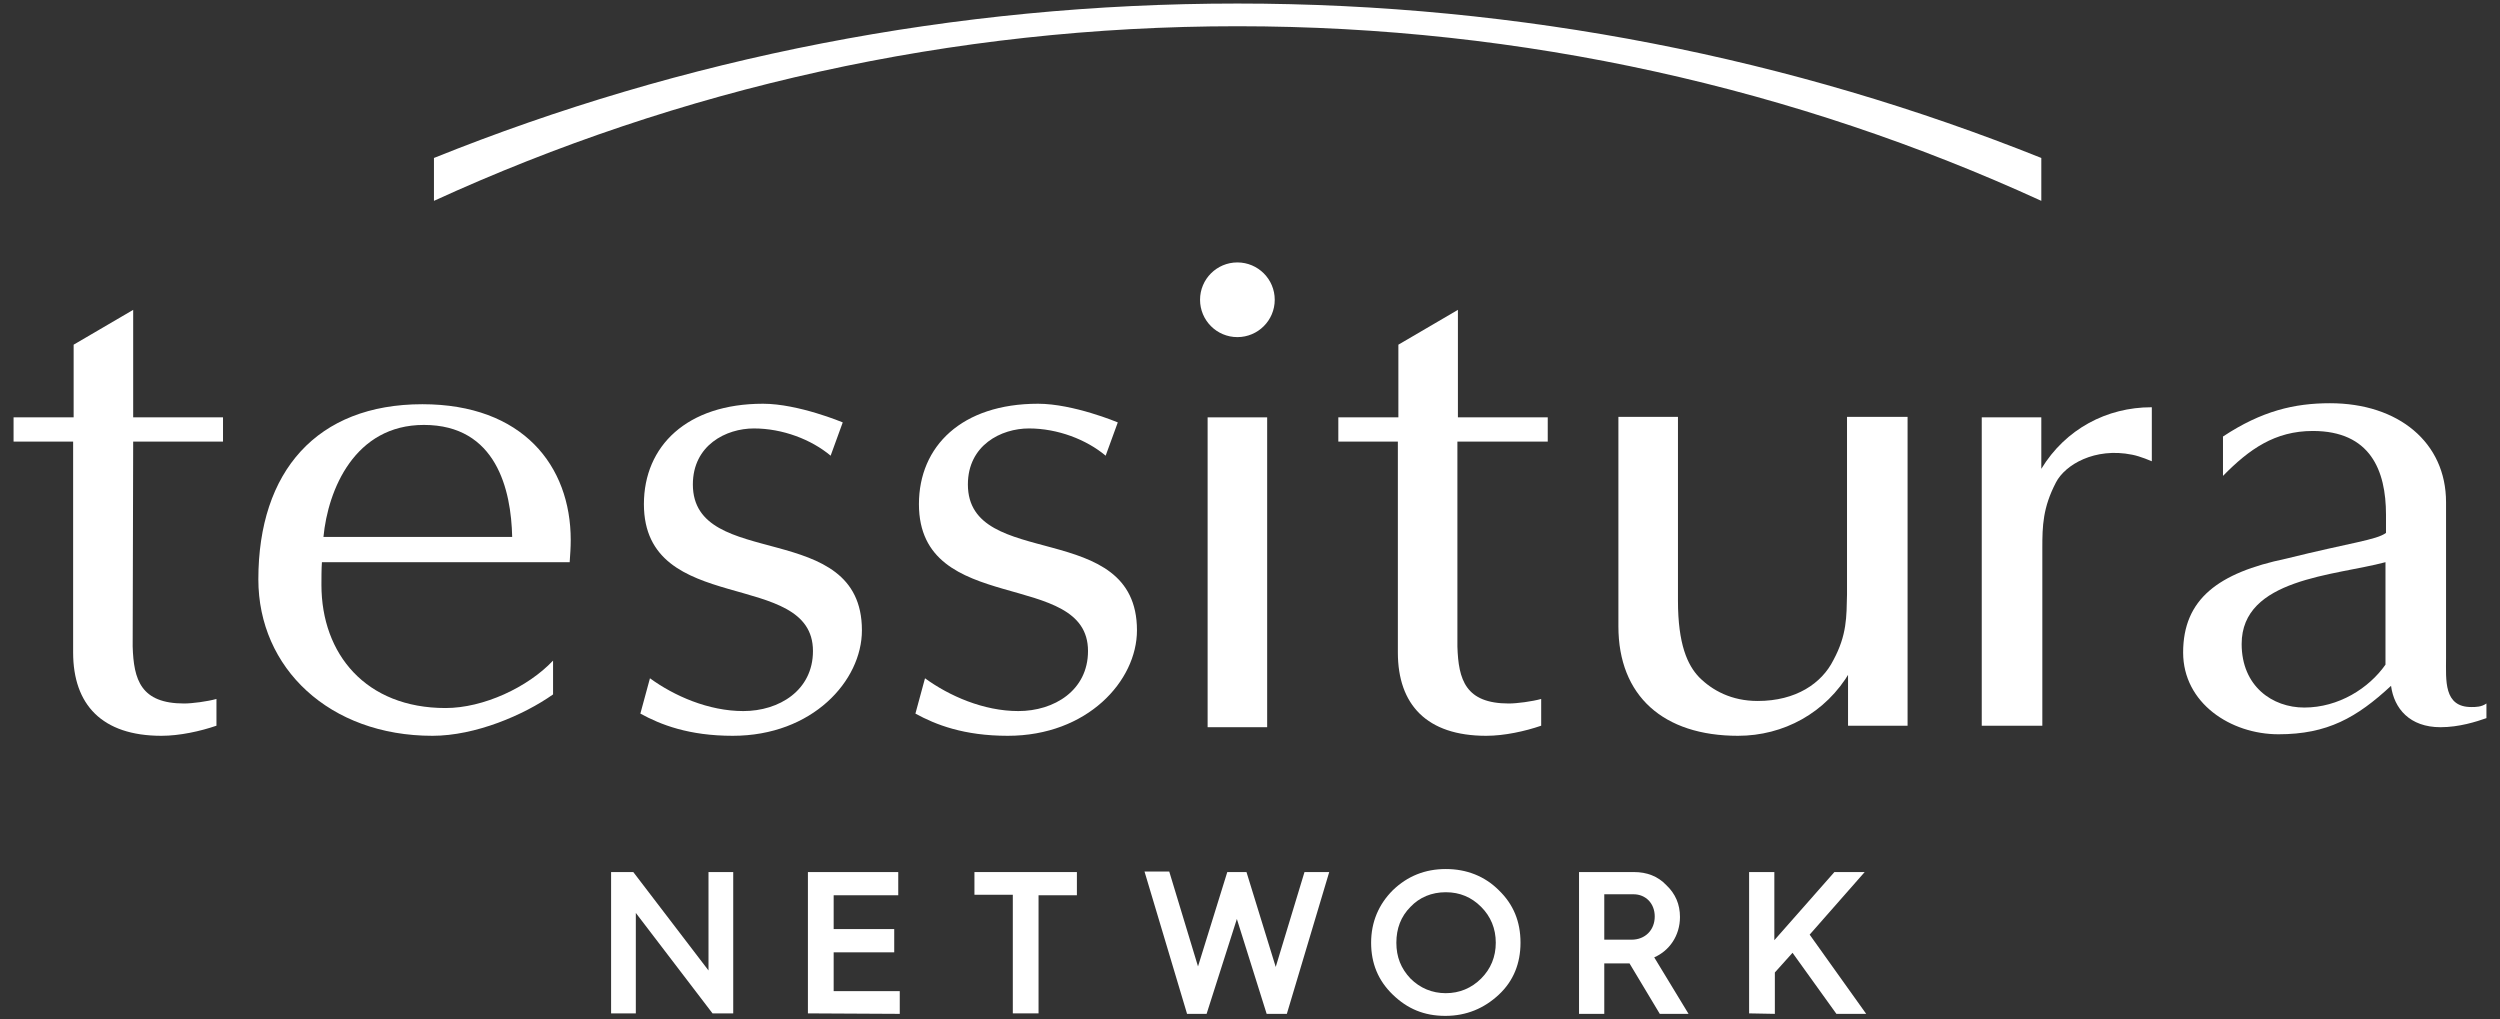
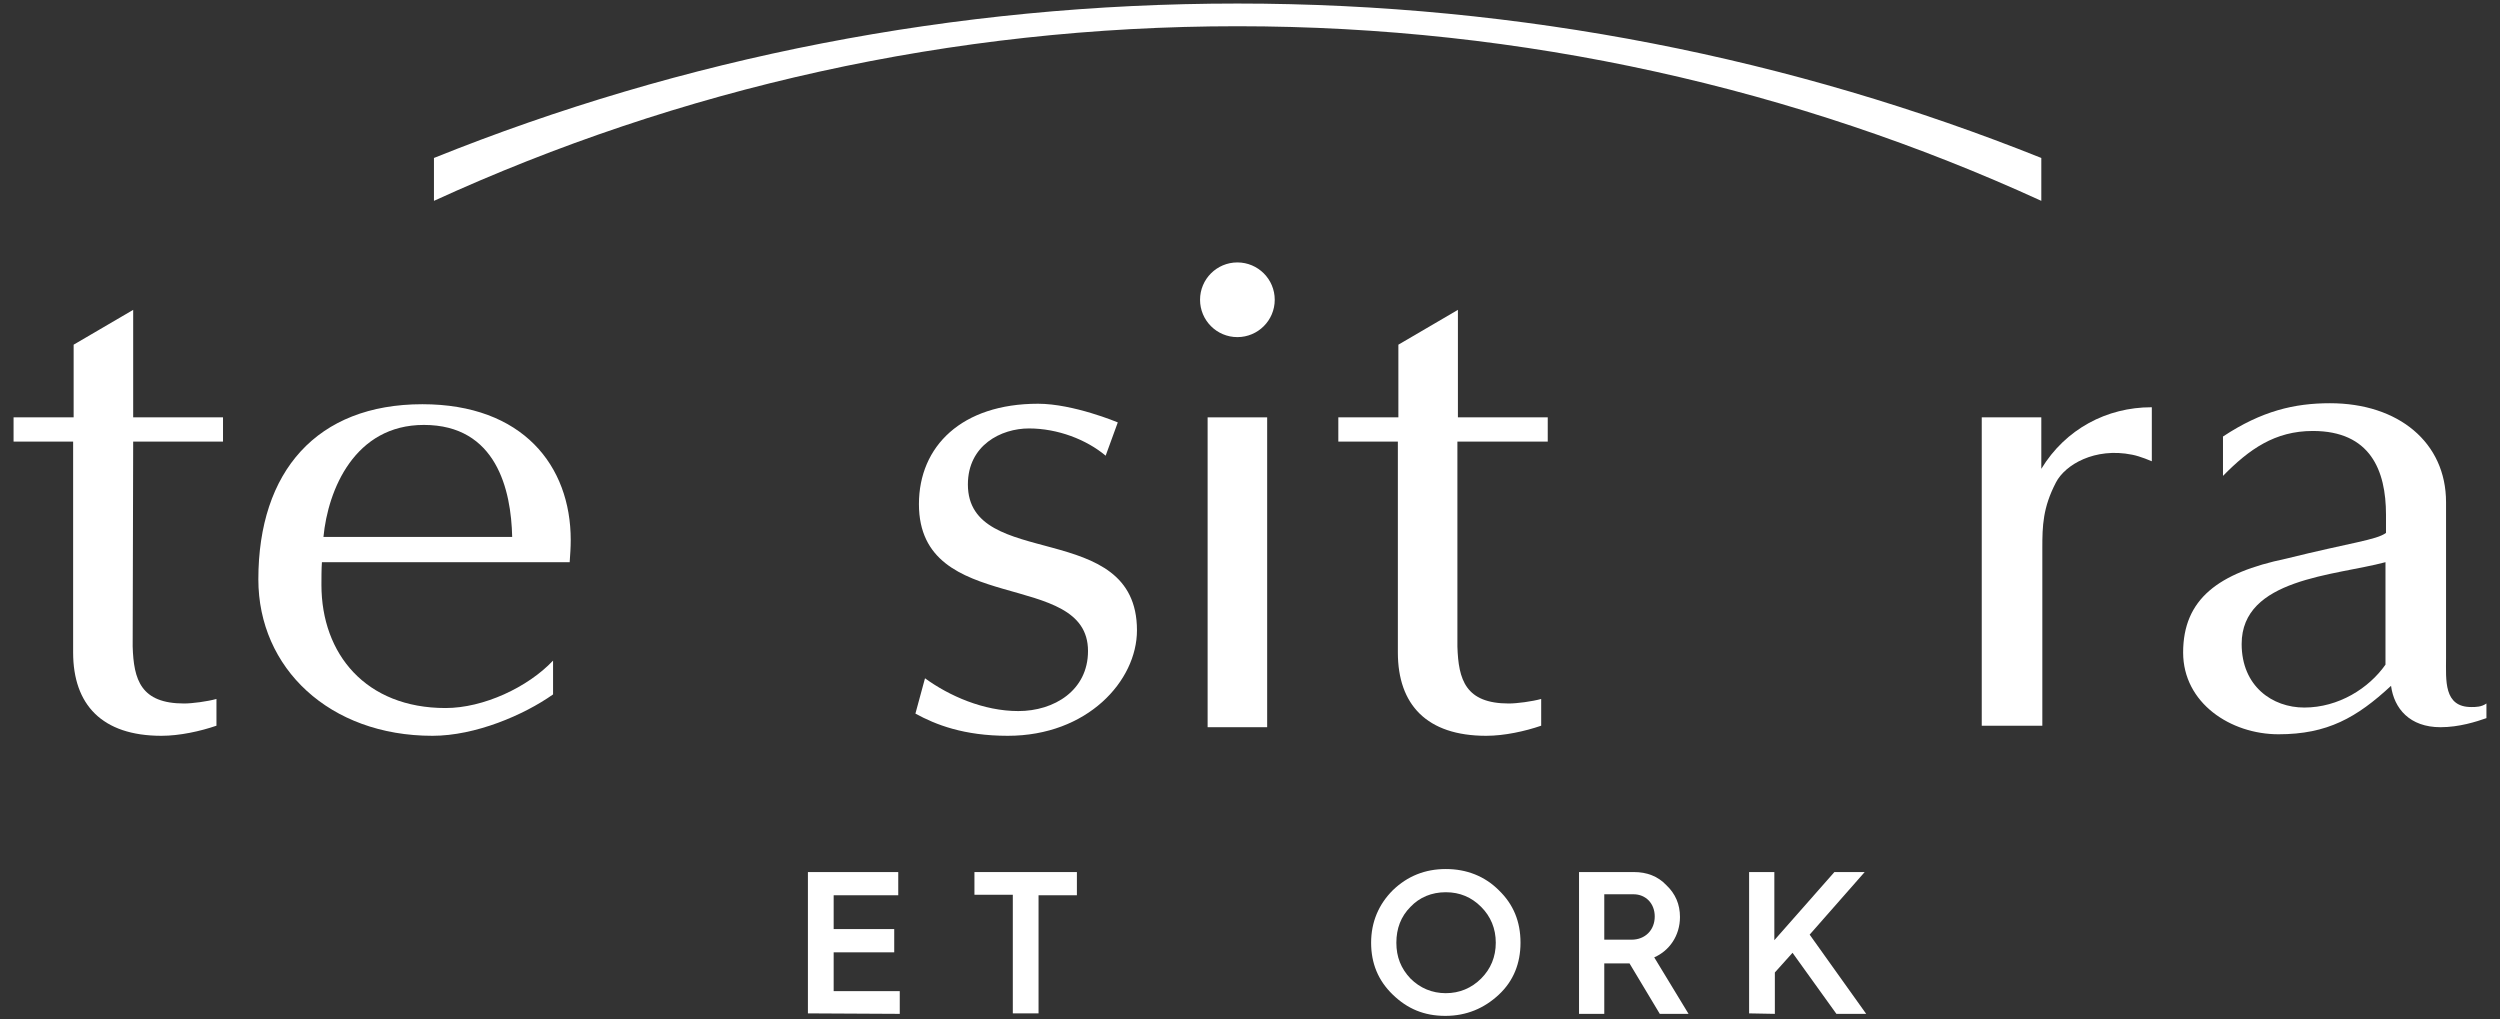
<svg xmlns="http://www.w3.org/2000/svg" width="103" height="42" xml:space="preserve" overflow="hidden">
  <rect width="100%" height="100%" fill="#333333" stroke="none" />
  <g transform="translate(109 -296)">
    <path d="M-103.513 314.193-99.812 314.193-99.812 313.195-103.513 313.195-103.513 308.766-105.966 310.201-105.966 313.195-108.441 313.195-108.441 314.193-105.987 314.193-105.987 322.884C-105.987 325.026-104.802 326.315-102.349 326.315-101.6 326.315-100.748 326.128-100.082 325.899L-100.082 324.797C-100.456 324.901-101.08 324.984-101.413 324.984-103.201 324.984-103.492 324.007-103.534 322.635L-103.513 314.193-103.513 314.193Z" fill="#FFFFFF" />
    <path d="M-48.934 314.193-45.233 314.193-45.233 313.195-48.934 313.195-48.934 308.766-51.387 310.201-51.387 313.195-53.861 313.195-53.861 314.193-51.408 314.193-51.408 322.884C-51.408 325.026-50.223 326.315-47.769 326.315-47.021 326.315-46.168 326.128-45.503 325.899L-45.503 324.797C-45.877 324.901-46.501 324.984-46.834 324.984-48.622 324.984-48.913 324.007-48.955 322.635L-48.955 314.193-48.934 314.193Z" fill="#FFFFFF" />
    <path d="M-59.246 313.195-56.793 313.195-56.793 325.961-59.246 325.961Z" fill="#FFFFFF" />
    <path d="M-56.481 308.35C-56.481 309.2-57.17 309.889-58.02 309.889-58.87 309.889-59.558 309.2-59.558 308.35-59.558 307.501-58.87 306.812-58.02 306.812-57.17 306.812-56.481 307.501-56.481 308.35Z" fill="#FFFFFF" />
    <path d="M-70.89 323.945C-69.892 324.672-68.478 325.296-67.044 325.296-65.567 325.296-64.174 324.444-64.174 322.822-64.174 319.412-71.14 321.429-71.14 316.771-71.14 314.38-69.372 312.634-66.233 312.634-64.777 312.634-62.947 313.403-62.947 313.403L-63.447 314.775C-64.237 314.11-65.422 313.652-66.607 313.652-67.751 313.652-69.123 314.339-69.123 315.96-69.123 319.537-62.157 317.333-62.157 321.969-62.157 324.049-64.195 326.315-67.48 326.315-69.289 326.315-70.454 325.857-71.285 325.4L-70.89 323.945Z" fill="#FFFFFF" />
-     <path d="M-82.222 323.945C-81.224 324.672-79.81 325.296-78.375 325.296-76.899 325.296-75.506 324.444-75.506 322.822-75.506 319.412-82.471 321.429-82.471 316.771-82.471 314.38-80.704 312.634-77.564 312.634-76.109 312.634-74.279 313.403-74.279 313.403L-74.778 314.775C-75.568 314.11-76.754 313.652-77.939 313.652-79.082 313.652-80.454 314.339-80.454 315.96-80.454 319.537-73.489 317.333-73.489 321.969-73.489 324.049-75.527 326.315-78.812 326.315-80.621 326.315-81.785 325.857-82.617 325.4L-82.222 323.945Z" fill="#FFFFFF" />
-     <path d="M-32.778 323.674C-33.776 325.379-35.523 326.315-37.394 326.315-40.471 326.315-42.322 324.672-42.322 321.803L-42.322 313.174-39.868 313.174-39.868 320.743C-39.868 322.551-39.473 323.404-38.995 323.903-38.455 324.444-37.664 324.88-36.583 324.88-35.003 324.88-33.943 324.152-33.464 323.196-32.903 322.156-32.924 321.408-32.903 320.493L-32.903 313.174-30.408 313.174-30.408 325.899-32.861 325.899-32.861 323.425" fill="#FFFFFF" />
    <path d="M-20.365 312.779C-22.195 312.779-23.9 313.673-24.898 315.316L-24.898 313.195-27.352 313.195-27.352 325.899-24.856 325.899-24.856 318.58C-24.856 317.665-24.836 316.917-24.295 315.877-23.921 315.15-22.694 314.422-21.155 314.734-20.823 314.796-20.345 315.004-20.345 315.004L-20.345 312.779-20.365 312.779Z" fill="#FFFFFF" />
    <path d="M-7.183 325.13C-8.327 325.13-8.223 324.028-8.223 323.113-8.223 320.805-8.223 318.767-8.223 316.688-8.223 314.235-10.177 312.613-13.005 312.613-14.46 312.613-15.812 312.925-17.413 313.985L-17.413 315.607C-16.332 314.505-15.271 313.756-13.712 313.756-11.342 313.756-10.697 315.378-10.697 317.208L-10.697 317.208-10.697 317.208-10.697 317.956C-11.092 318.248-12.132 318.352-14.814 319.017-17.6 319.599-19.055 320.68-19.055 322.884-19.055 324.963-17.101 326.252-15.126 326.252-13.109 326.252-11.903 325.566-10.489 324.256-10.364 325.192-9.72 325.961-8.451 325.961-7.682 325.961-6.975 325.733-6.559 325.587L-6.559 324.984C-6.767 325.13-6.996 325.13-7.183 325.13ZM-14.065 325.151C-15.375 325.151-16.644 324.277-16.644 322.531-16.644 319.828-12.818 319.724-10.718 319.162L-10.718 323.383C-11.404 324.36-12.652 325.151-14.065 325.151Z" fill="#FFFFFF" />
    <path d="M-85.528 319.142C-85.507 318.85-85.486 318.559-85.486 318.248-85.486 315.191-87.461 312.654-91.599 312.654-95.945 312.654-98.356 315.42-98.356 319.869-98.356 323.529-95.425 326.315-91.183 326.315-89.416 326.315-87.42 325.462-86.214 324.61L-86.214 323.217C-87.254 324.319-89.083 325.171-90.643 325.171-93.928 325.171-95.757 322.947-95.757 320.098-95.757 319.849-95.757 319.433-95.737 319.162L-85.528 319.162-85.528 319.142-85.528 319.142ZM-91.537 313.507C-88.543 313.507-87.94 316.189-87.898 318.123L-95.674 318.123C-95.487 316.168-94.385 313.507-91.537 313.507Z" fill="#FFFFFF" />
-     <path d="M-83.823 337.751-83.823 331.929-82.908 331.929-79.81 335.983-79.81 331.929-78.791 331.929-78.791 337.751-79.644 337.751-82.804 333.613-82.804 337.751Z" fill="#FFFFFF" />
    <path d="M-75.714 337.751-75.714 331.929-71.992 331.929-71.992 332.885-74.653 332.885-74.653 334.278-72.158 334.278-72.158 335.235-74.653 335.235-74.653 336.836-71.93 336.836-71.93 337.771Z" fill="#FFFFFF" />
    <path d="M-67.272 337.751-67.272 332.864-68.853 332.864-68.853 331.929-64.632 331.929-64.632 332.885-66.212 332.885-66.212 337.751Z" fill="#FFFFFF" />
-     <path d="M-60.099 337.751-61.846 331.908-60.827 331.908-59.642 335.817-58.436 331.929-57.645 331.929-56.44 335.838-55.255 331.929-54.236 331.929-55.982 337.771-56.814 337.771-58.041 333.862-59.288 337.771-60.099 337.771-60.099 337.751Z" fill="#FFFFFF" />
    <path d="M-51.616 336.981C-52.219 336.399-52.51 335.692-52.51 334.84-52.51 333.987-52.198 333.259-51.616 332.677-51.013 332.095-50.285 331.804-49.433 331.804-48.58 331.804-47.832 332.095-47.249 332.677-46.647 333.259-46.355 333.966-46.355 334.84-46.355 335.692-46.647 336.42-47.249 336.981-47.852 337.543-48.58 337.854-49.453 337.854-50.327 337.854-51.013 337.563-51.616 336.981ZM-50.888 336.316C-50.493 336.711-49.994 336.919-49.433 336.919-48.871 336.919-48.372 336.711-47.977 336.316-47.582 335.921-47.374 335.422-47.374 334.84-47.374 334.257-47.582 333.758-47.977 333.363-48.372 332.968-48.85 332.76-49.433 332.76-50.015 332.76-50.514 332.968-50.888 333.363-51.283 333.758-51.47 334.257-51.47 334.84-51.47 335.422-51.283 335.9-50.888 336.316Z" fill="#FFFFFF" />
    <path d="M-43.944 337.751-43.944 331.929-41.677 331.929C-41.157 331.929-40.7 332.095-40.346 332.469-39.972 332.823-39.785 333.259-39.785 333.779-39.785 334.549-40.222 335.172-40.846 335.443L-39.432 337.771-40.617 337.771-41.864 335.692-41.885 335.692-42.904 335.692-42.904 337.771-43.944 337.771-43.944 337.751-43.944 337.751ZM-42.904 334.715-41.781 334.715C-41.22 334.715-40.825 334.32-40.825 333.758-40.825 333.218-41.199 332.844-41.698 332.844L-42.904 332.844-42.904 334.715Z" fill="#FFFFFF" />
    <path d="M-36.937 337.751-36.937 331.929-35.897 331.929-35.897 334.736-33.423 331.929-32.175 331.929-34.442 334.507-32.113 337.771-33.34 337.771-35.148 335.255-35.876 336.066-35.876 337.771Z" fill="#FFFFFF" />
    <path d="M-91.121 302.508-91.121 304.275C-81.037 299.659-69.83 297.081-58.02 297.081-46.21 297.081-34.982 299.659-24.898 304.275L-24.898 302.508C-35.128 298.412-46.314 296.146-58.02 296.146-69.705 296.146-80.891 298.391-91.121 302.508Z" fill="#FFFFFF" />
  </g>
</svg>